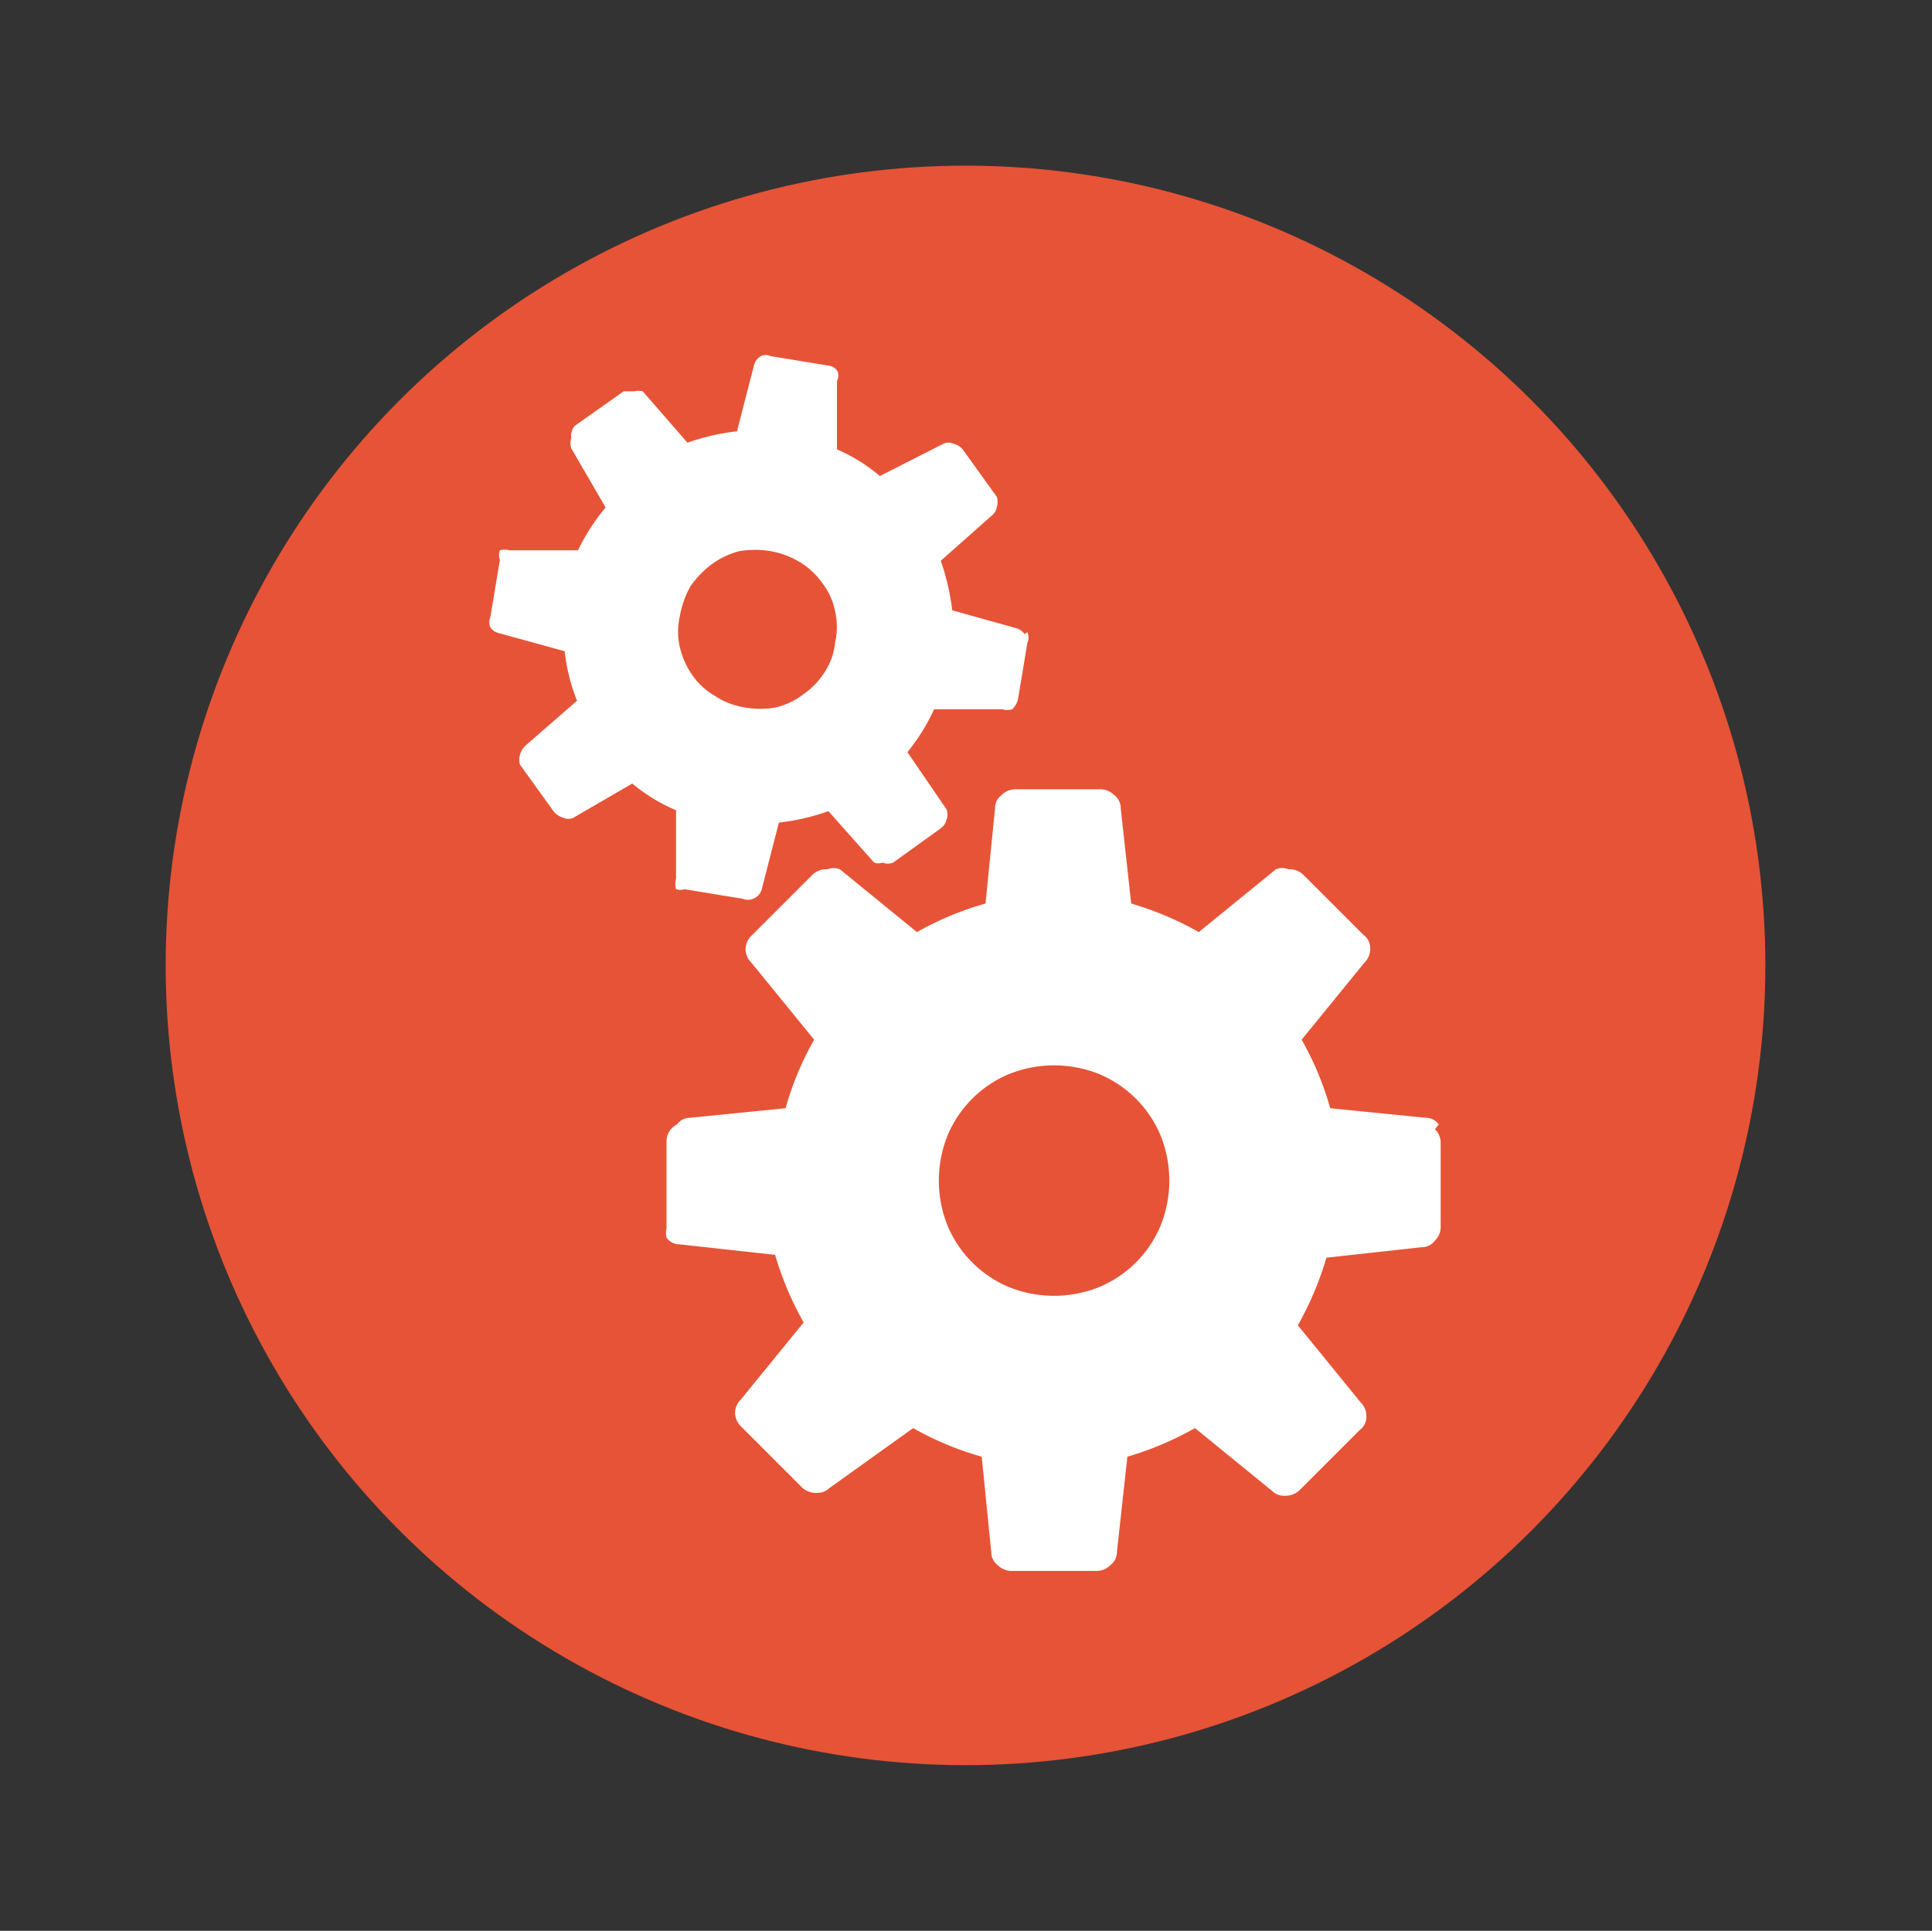
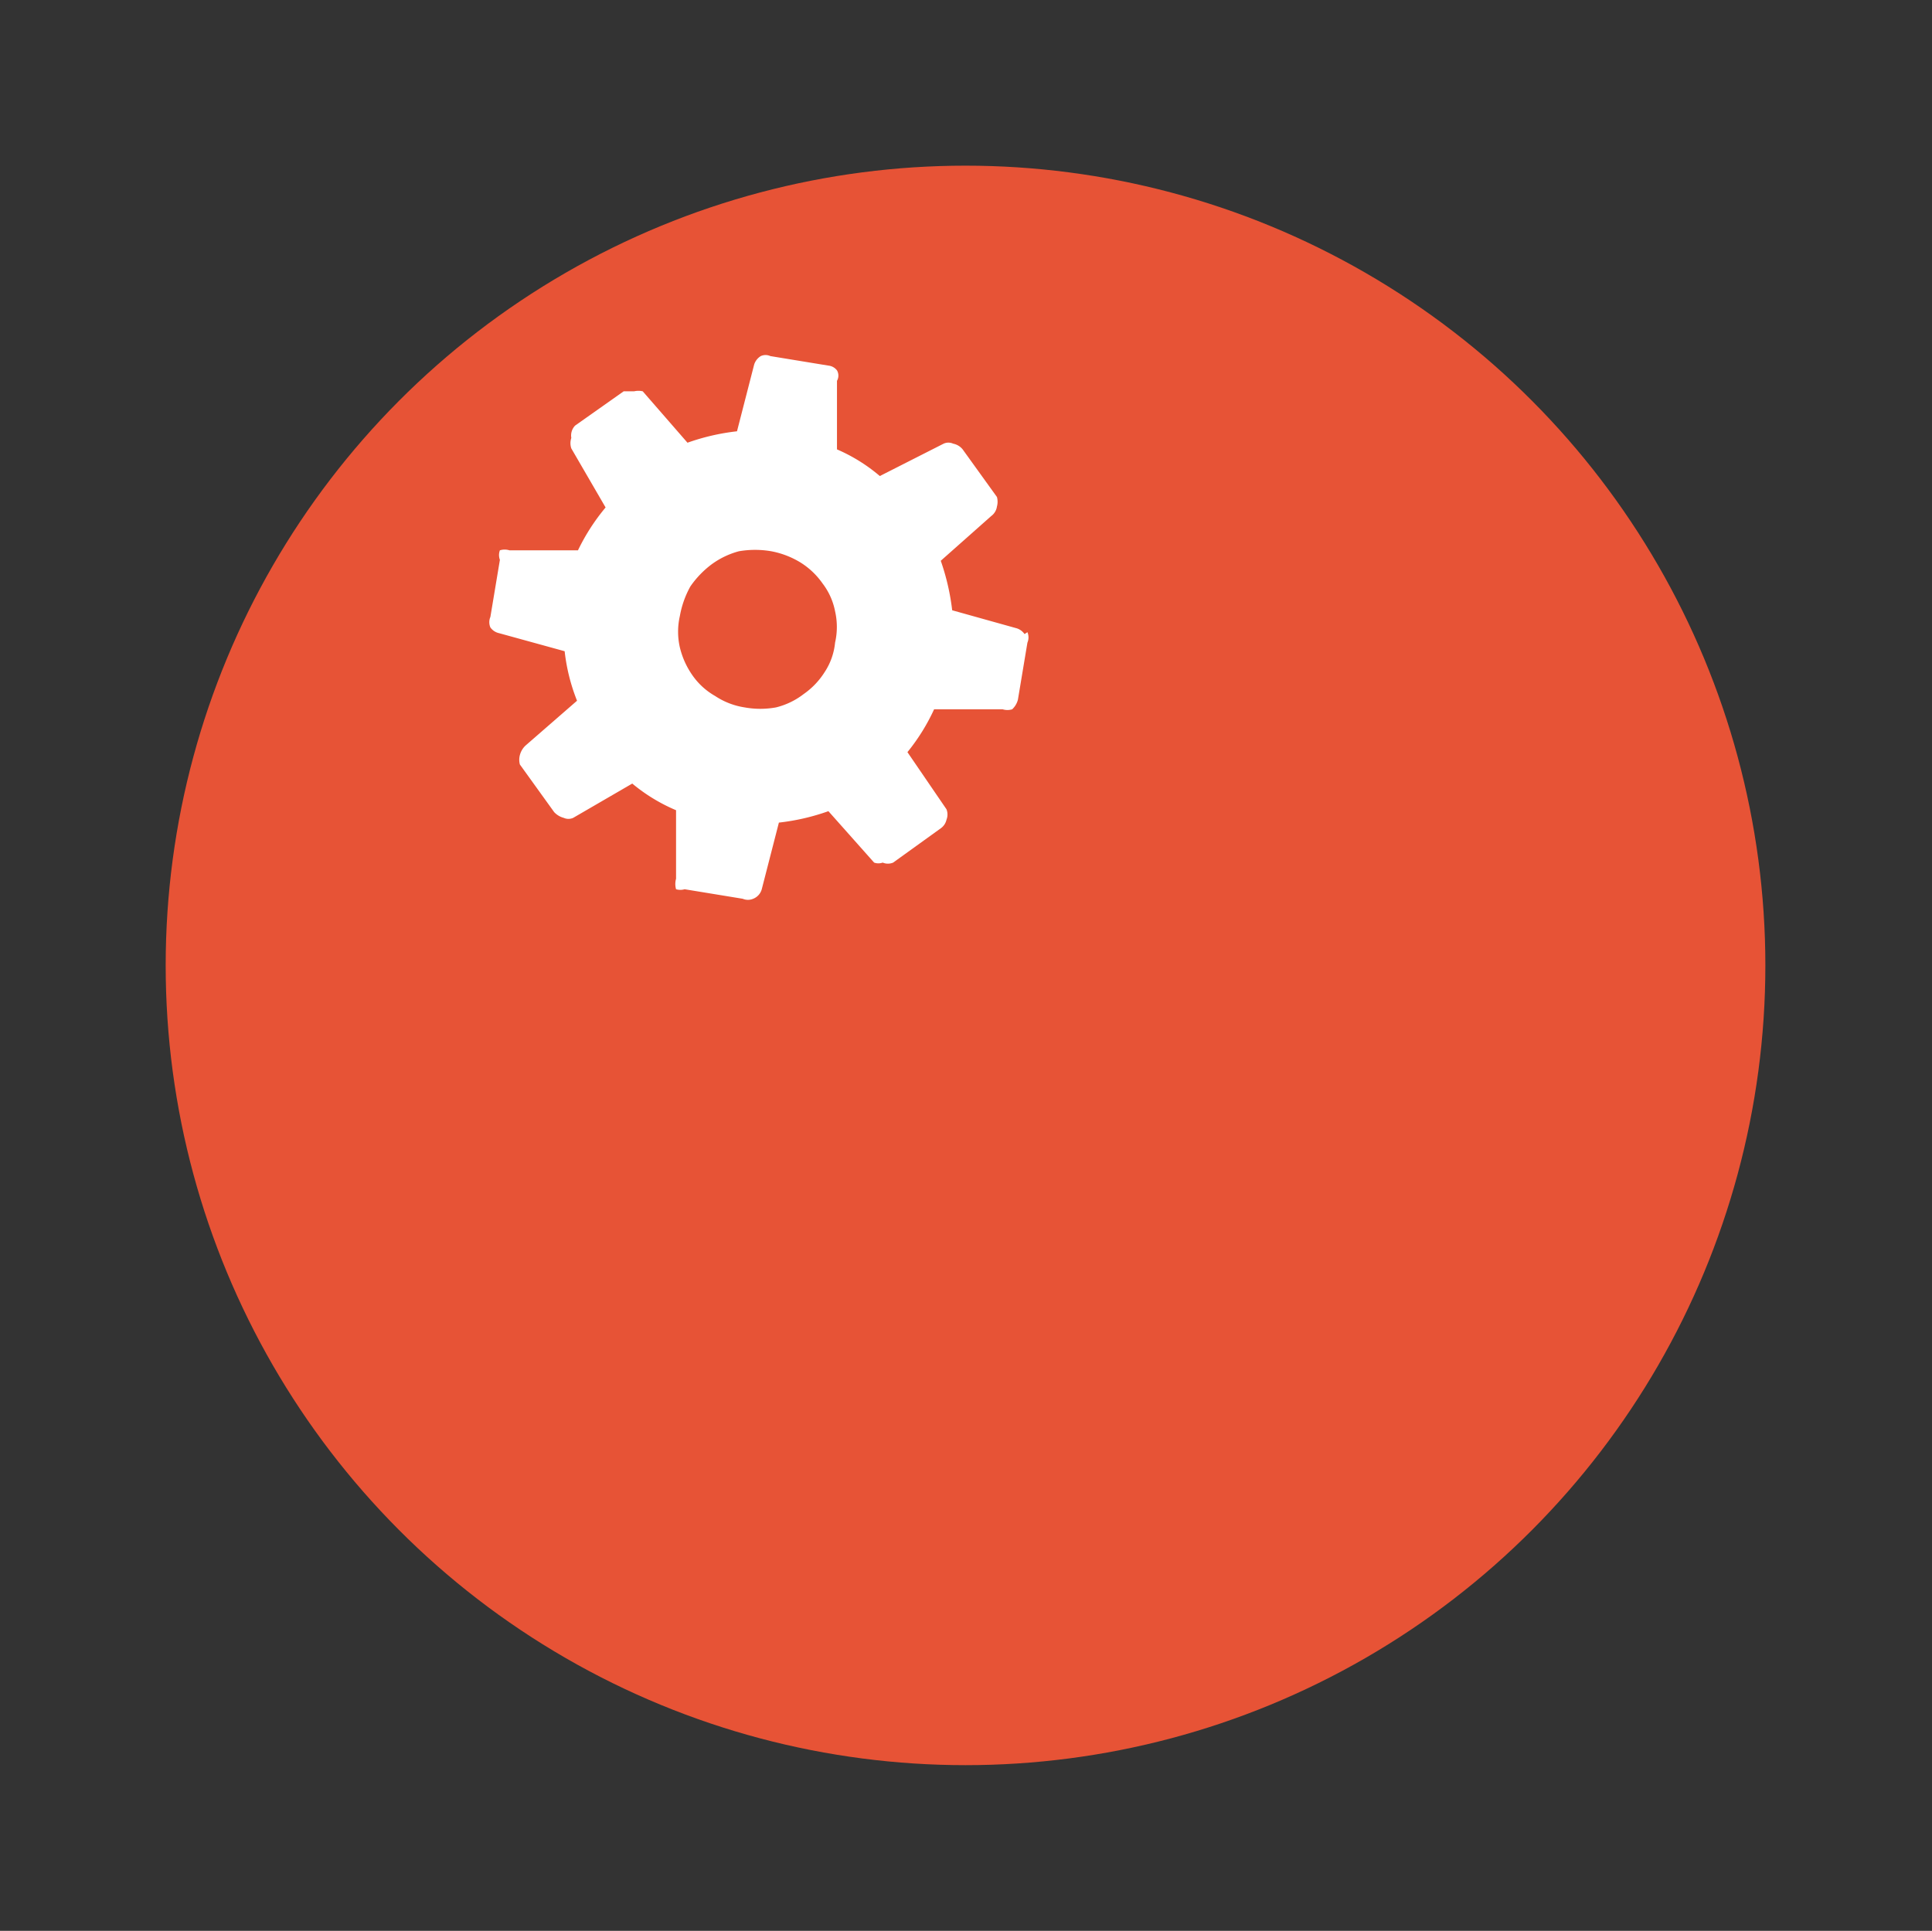
<svg xmlns="http://www.w3.org/2000/svg" id="Layer_1" data-name="Layer 1" viewBox="0 0 20.29 20.28">
  <rect x="0" y="0" width="20.29" height="20.28" fill="#333333" stroke="none" />
  <defs>
    <style>.cls-1{fill:#e75336;}.cls-2{fill:#fff;}</style>
  </defs>
  <title>BUUK Multiple Key</title>
  <circle class="cls-1" cx="10.14" cy="10.14" r="8.4" />
-   <path class="cls-2" d="M15.11,11.81a.17.17,0,0,0-.14-.07l-1-.1a3.23,3.23,0,0,0-.3-.72l.66-.81a.2.2,0,0,0,.06-.15.17.17,0,0,0-.07-.14l-.63-.63a.21.21,0,0,0-.16-.06.17.17,0,0,0-.13,0l-.81.66a3.36,3.36,0,0,0-.71-.3l-.11-1a.17.17,0,0,0-.07-.14.2.2,0,0,0-.14-.06h-.9a.2.2,0,0,0-.14.06.17.17,0,0,0-.07.14l-.1,1a3.23,3.23,0,0,0-.72.3l-.81-.66a.18.18,0,0,0-.13,0,.21.21,0,0,0-.16.06l-.63.63a.21.21,0,0,0-.07.14.2.2,0,0,0,.06.15l.66.81a3.23,3.23,0,0,0-.3.72l-1,.1a.17.17,0,0,0-.14.07A.2.2,0,0,0,7,12v.9A.2.2,0,0,0,7,13a.17.17,0,0,0,.14.07l1,.11a3.36,3.36,0,0,0,.3.71l-.66.81a.2.2,0,0,0-.06.15.21.21,0,0,0,.07.14l.63.63a.21.21,0,0,0,.16.06.18.18,0,0,0,.13-.05L9.59,15a3.23,3.23,0,0,0,.72.3l.1,1a.17.17,0,0,0,.07.14.2.2,0,0,0,.14.06h.9a.2.2,0,0,0,.14-.06.17.17,0,0,0,.07-.14l.11-1a3.36,3.36,0,0,0,.71-.3l.81.66a.17.17,0,0,0,.13.05.21.21,0,0,0,.16-.06l.63-.63a.17.17,0,0,0,.07-.14.2.2,0,0,0-.06-.15l-.66-.81a3.36,3.36,0,0,0,.3-.71l1-.11a.17.17,0,0,0,.14-.07.2.2,0,0,0,.06-.14V12a.2.2,0,0,0-.06-.14Zm-2.92,1.06a1.2,1.2,0,0,1-.65.65,1.27,1.27,0,0,1-.94,0,1.2,1.2,0,0,1-.65-.65,1.27,1.27,0,0,1,0-.94,1.2,1.2,0,0,1,.65-.65,1.27,1.27,0,0,1,.94,0,1.2,1.2,0,0,1,.65.65,1.27,1.27,0,0,1,0,.94Zm0,0" />
  <path class="cls-2" d="M10.76,6.66a.16.16,0,0,0-.08-.06L10,6.41a2.44,2.44,0,0,0-.12-.52l.53-.47a.15.15,0,0,0,.06-.1.19.19,0,0,0,0-.1l-.36-.5a.17.17,0,0,0-.1-.06.12.12,0,0,0-.1,0L9.24,5a1.78,1.78,0,0,0-.45-.28l0-.72a.11.11,0,0,0,0-.11.13.13,0,0,0-.09-.05l-.61-.1a.12.12,0,0,0-.1,0,.16.16,0,0,0-.07.09l-.18.7a2.31,2.31,0,0,0-.52.12l-.47-.54a.2.2,0,0,0-.09,0s-.08,0-.11,0l-.51.36A.15.15,0,0,0,6,4.6a.17.17,0,0,0,0,.11l.36.62a2.16,2.16,0,0,0-.29.45l-.72,0a.17.17,0,0,0-.1,0,.14.14,0,0,0,0,.1l-.1.6a.14.14,0,0,0,0,.11.15.15,0,0,0,.09.06l.69.19a2,2,0,0,0,.13.52l-.54.47a.21.21,0,0,0-.06.1.19.19,0,0,0,0,.1l.36.5a.21.21,0,0,0,.1.06.12.12,0,0,0,.1,0l.62-.36a1.83,1.83,0,0,0,.46.28l0,.72a.2.2,0,0,0,0,.11.16.16,0,0,0,.09,0l.61.1a.14.14,0,0,0,.11,0A.15.15,0,0,0,8,9.34l.18-.7a2.31,2.31,0,0,0,.52-.12l.48.54a.13.13,0,0,0,.09,0,.14.14,0,0,0,.11,0l.5-.36a.15.15,0,0,0,.06-.09.15.15,0,0,0,0-.11L9.53,7.9a2.11,2.11,0,0,0,.28-.45l.72,0a.17.17,0,0,0,.1,0,.21.21,0,0,0,.06-.1l.1-.6a.14.14,0,0,0,0-.11Zm-2.1.4a.8.8,0,0,1-.22.23.78.78,0,0,1-.29.14.92.92,0,0,1-.33,0,.77.77,0,0,1-.31-.12.73.73,0,0,1-.24-.22.86.86,0,0,1-.13-.29.74.74,0,0,1,0-.33,1,1,0,0,1,.11-.31,1,1,0,0,1,.22-.23.86.86,0,0,1,.29-.14,1,1,0,0,1,.34,0,.91.91,0,0,1,.31.12.8.8,0,0,1,.23.22.7.7,0,0,1,.13.29.74.74,0,0,1,0,.33.68.68,0,0,1-.11.31Zm0,0" />
</svg>